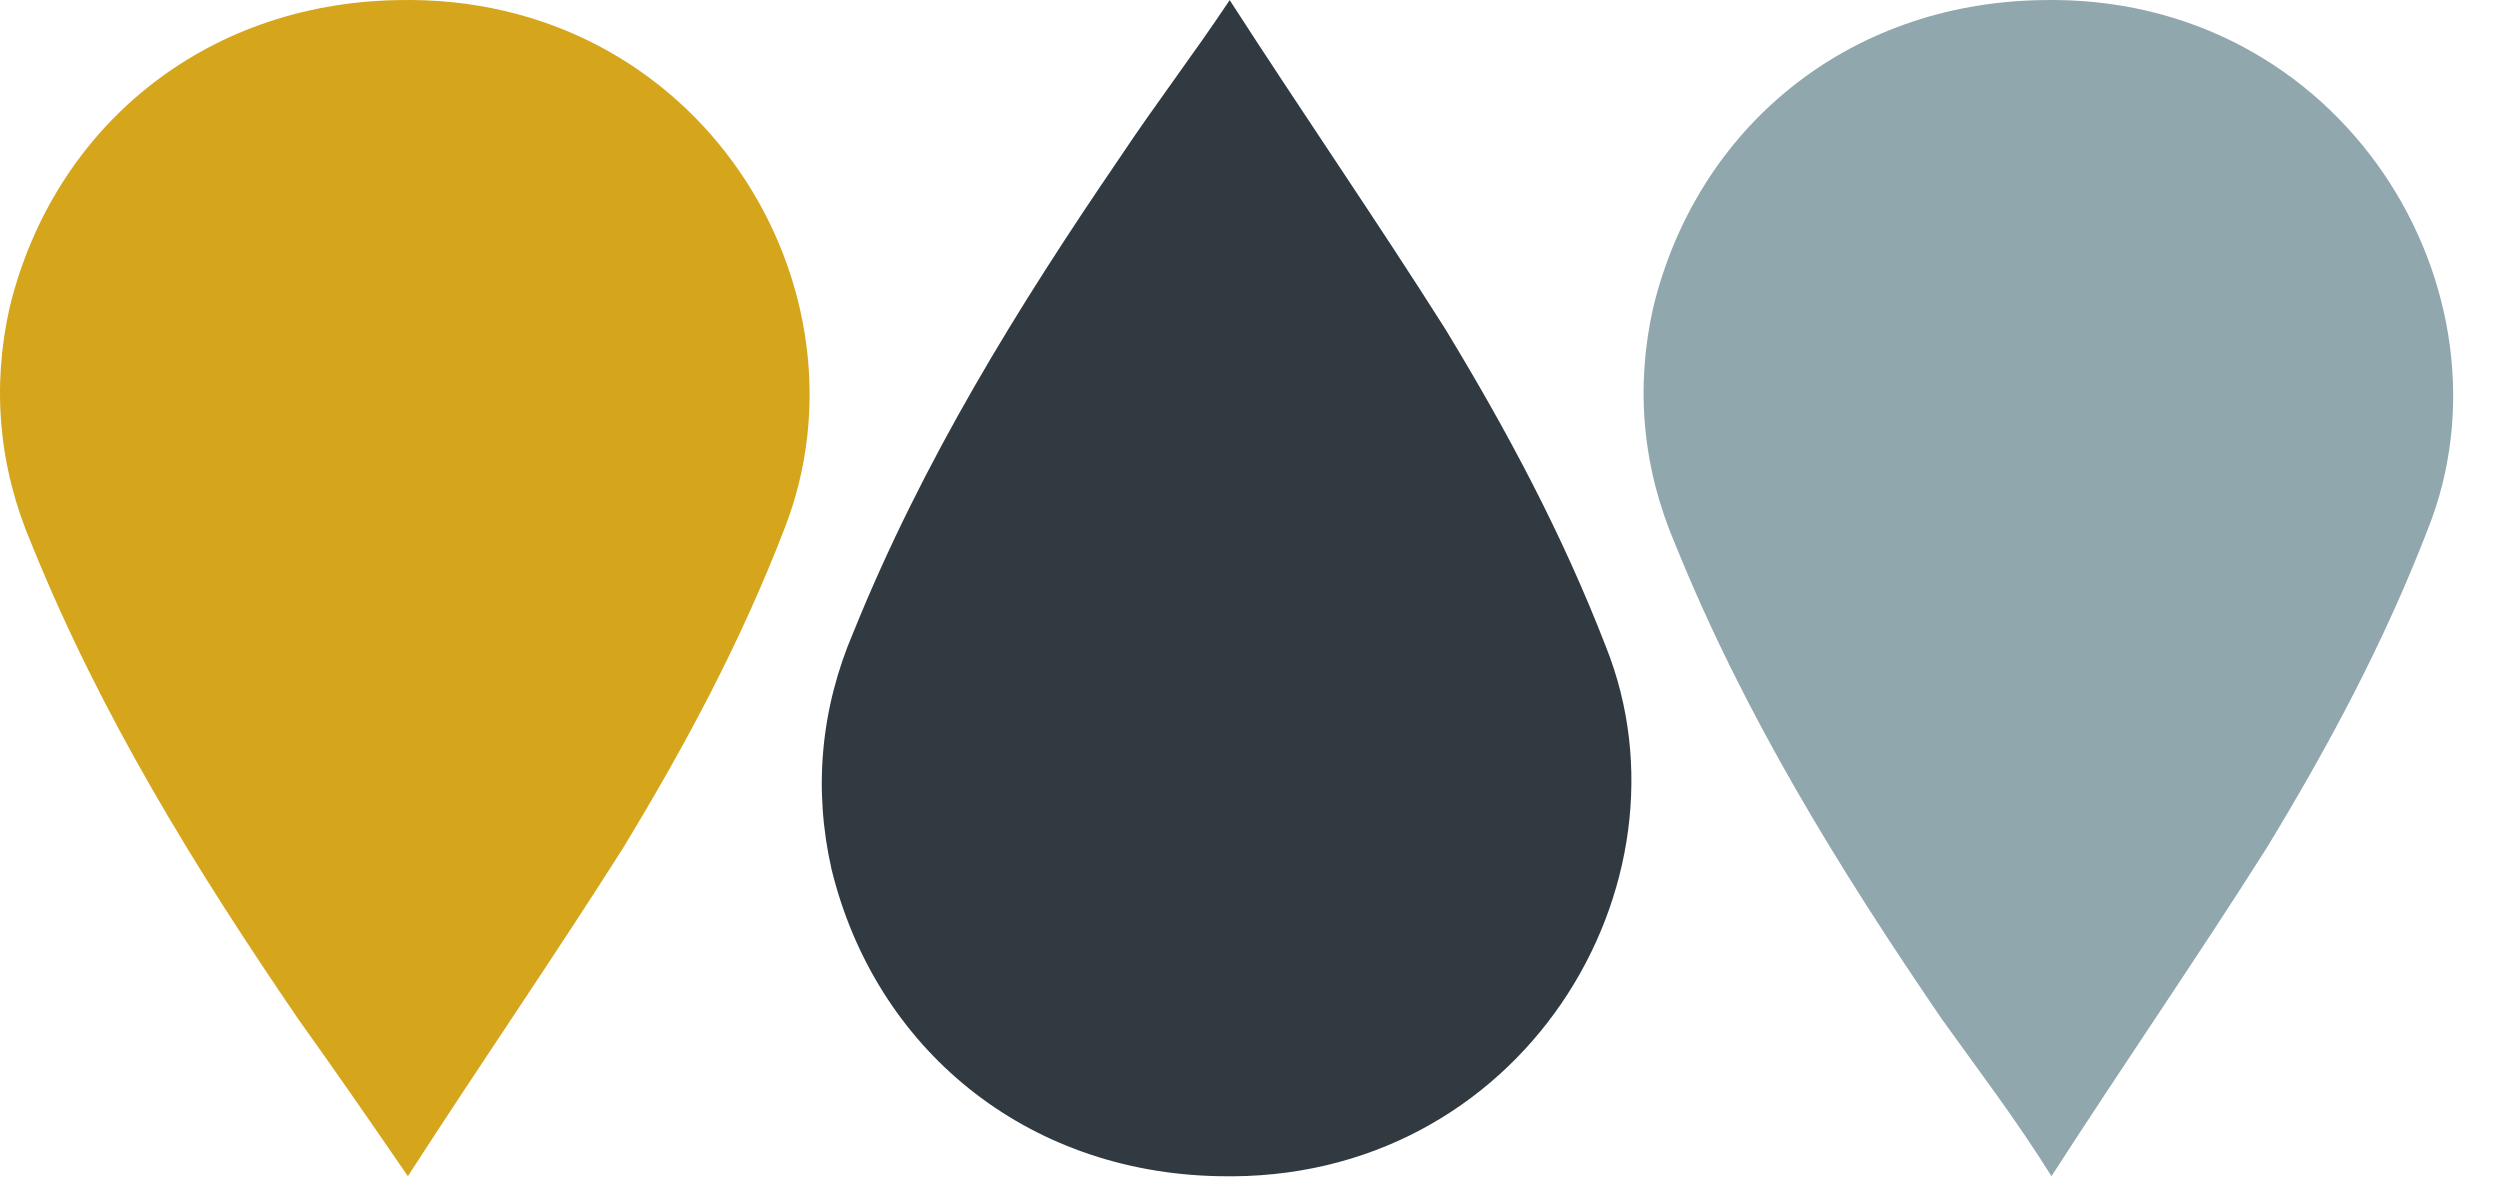
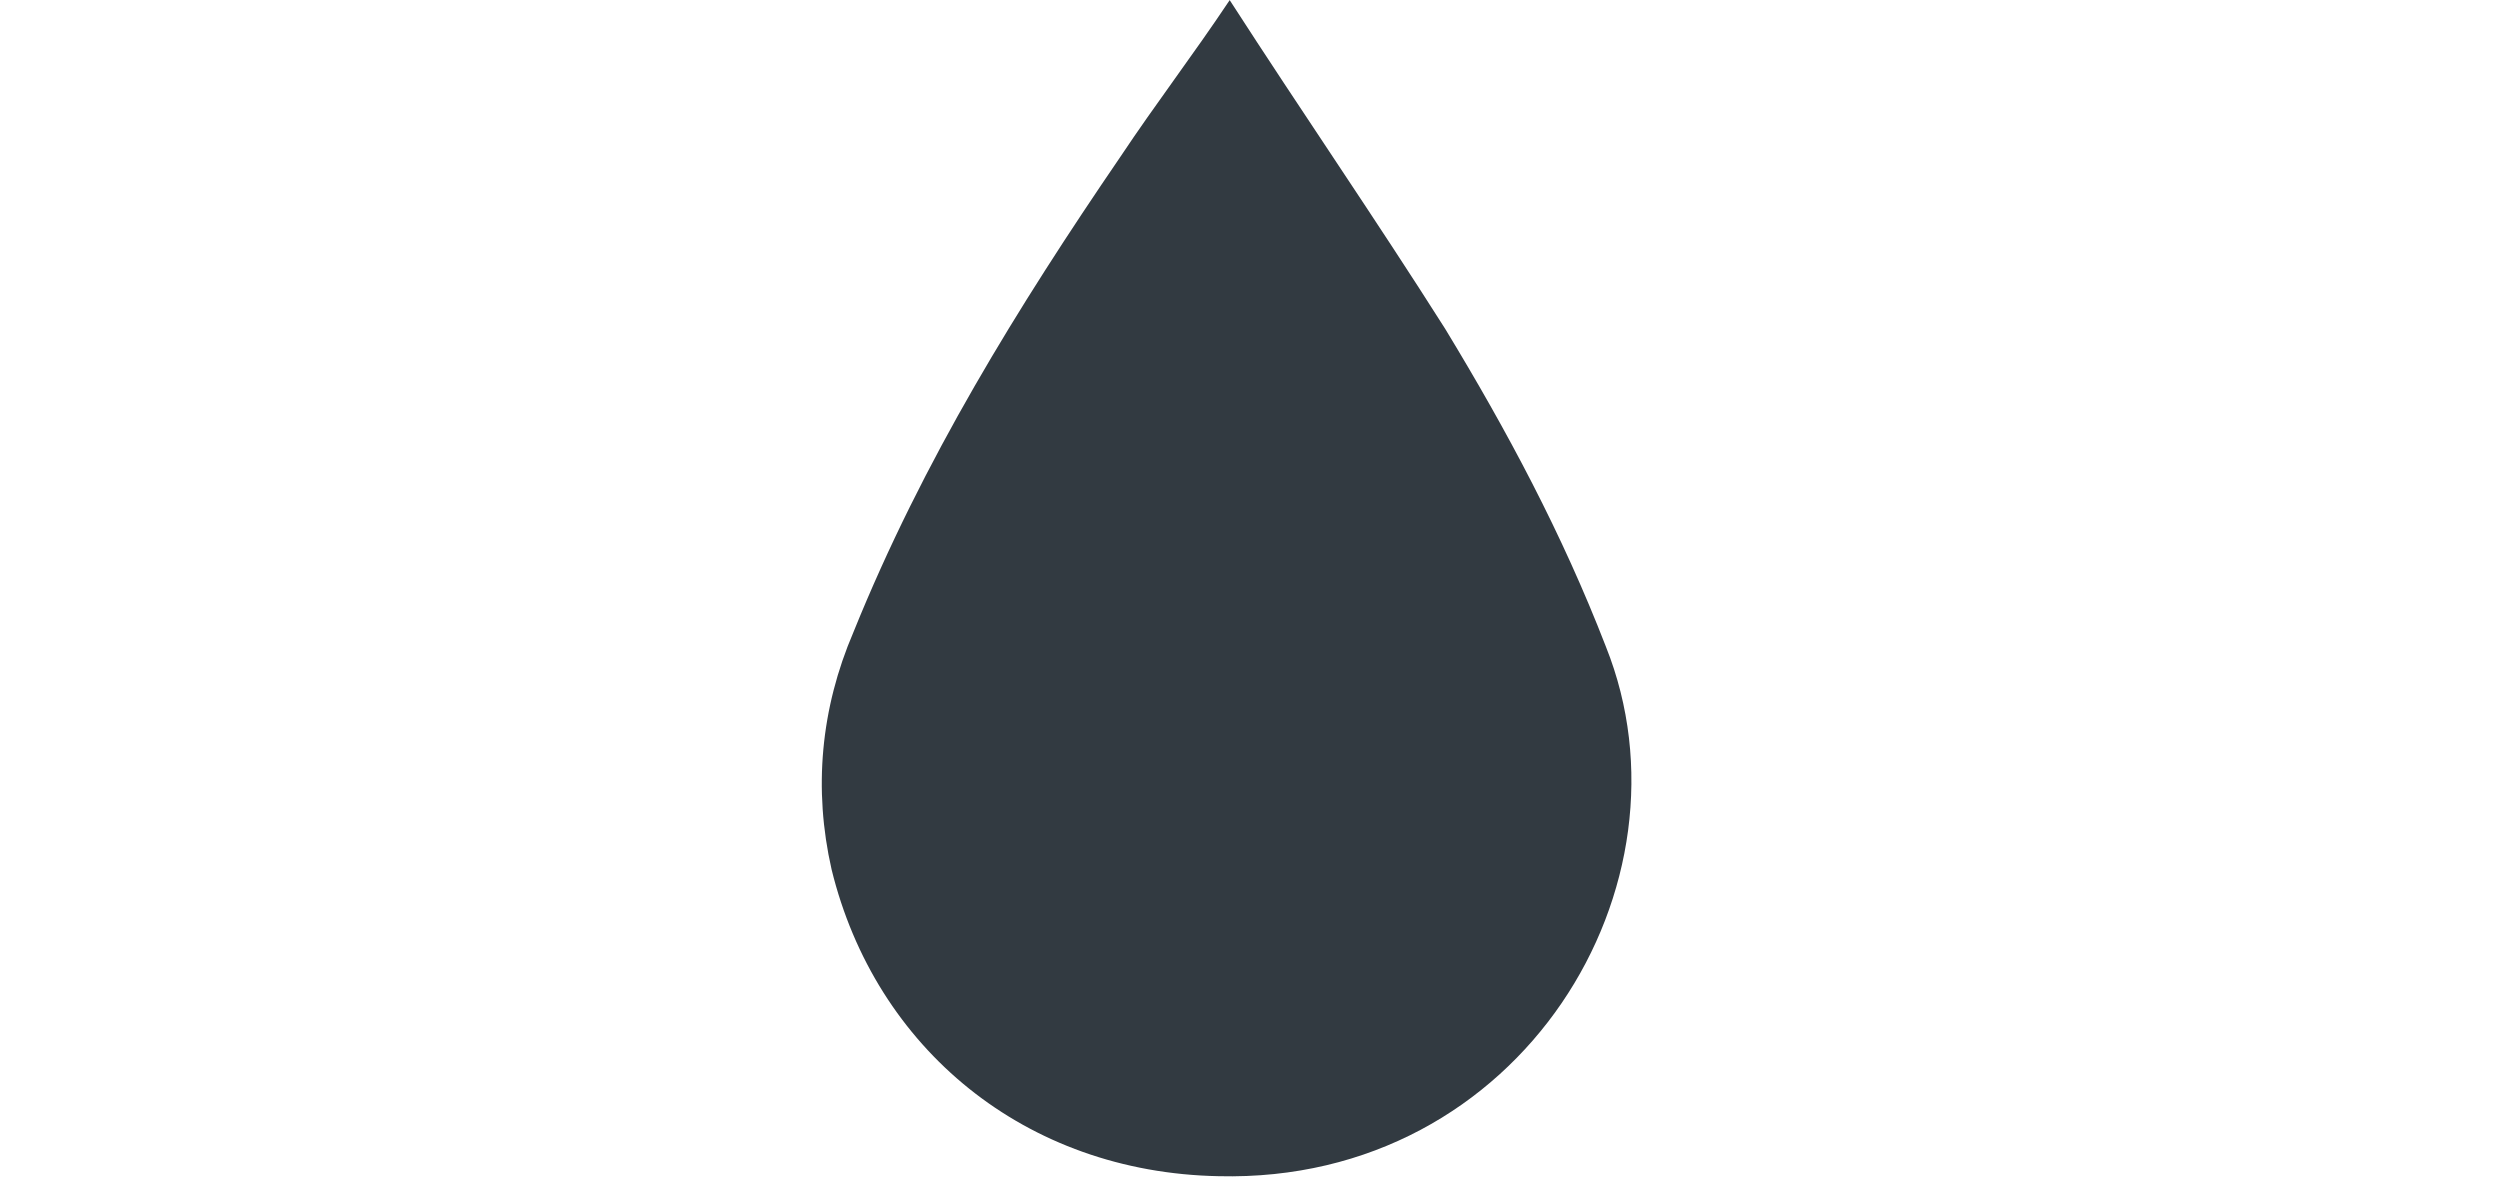
<svg xmlns="http://www.w3.org/2000/svg" width="65" height="31" viewBox="0 0 65 31" fill="none">
  <g class="drops">
-     <path d="M10.605 30.581C12.505 27.637 14.404 24.884 16.208 22.035C17.822 19.376 19.247 16.717 20.386 13.773C22.855 7.505 18.202 -0.186 10.32 0.003C5.287 0.098 1.394 3.327 0.254 7.98C-0.22 10.069 -0.031 12.159 0.824 14.153C2.628 18.616 5.097 22.604 7.756 26.498C8.706 27.827 9.561 29.062 10.605 30.581Z" fill="#D5A51C" />
    <path d="M31.972 0.003C33.871 2.947 35.77 5.701 37.575 8.55C39.189 11.209 40.613 13.868 41.753 16.812C44.222 22.984 39.569 30.771 31.687 30.581C26.654 30.486 22.76 27.258 21.621 22.605C21.146 20.515 21.336 18.426 22.191 16.432C23.995 11.969 26.464 7.98 29.123 4.087C30.073 2.662 31.022 1.428 31.972 0.003Z" fill="#323A41" />
-     <path d="M53.338 30.581C55.237 27.637 57.137 24.884 58.941 22.035C60.555 19.376 61.98 16.717 63.119 13.773C65.588 7.6 60.935 -0.187 53.053 0.003C48.02 0.098 44.127 3.327 42.987 7.98C42.513 10.069 42.702 12.159 43.557 14.153C45.361 18.616 47.83 22.604 50.489 26.498C51.439 27.827 52.389 29.062 53.338 30.581Z" fill="#90A7AD" />
  </g>
</svg>